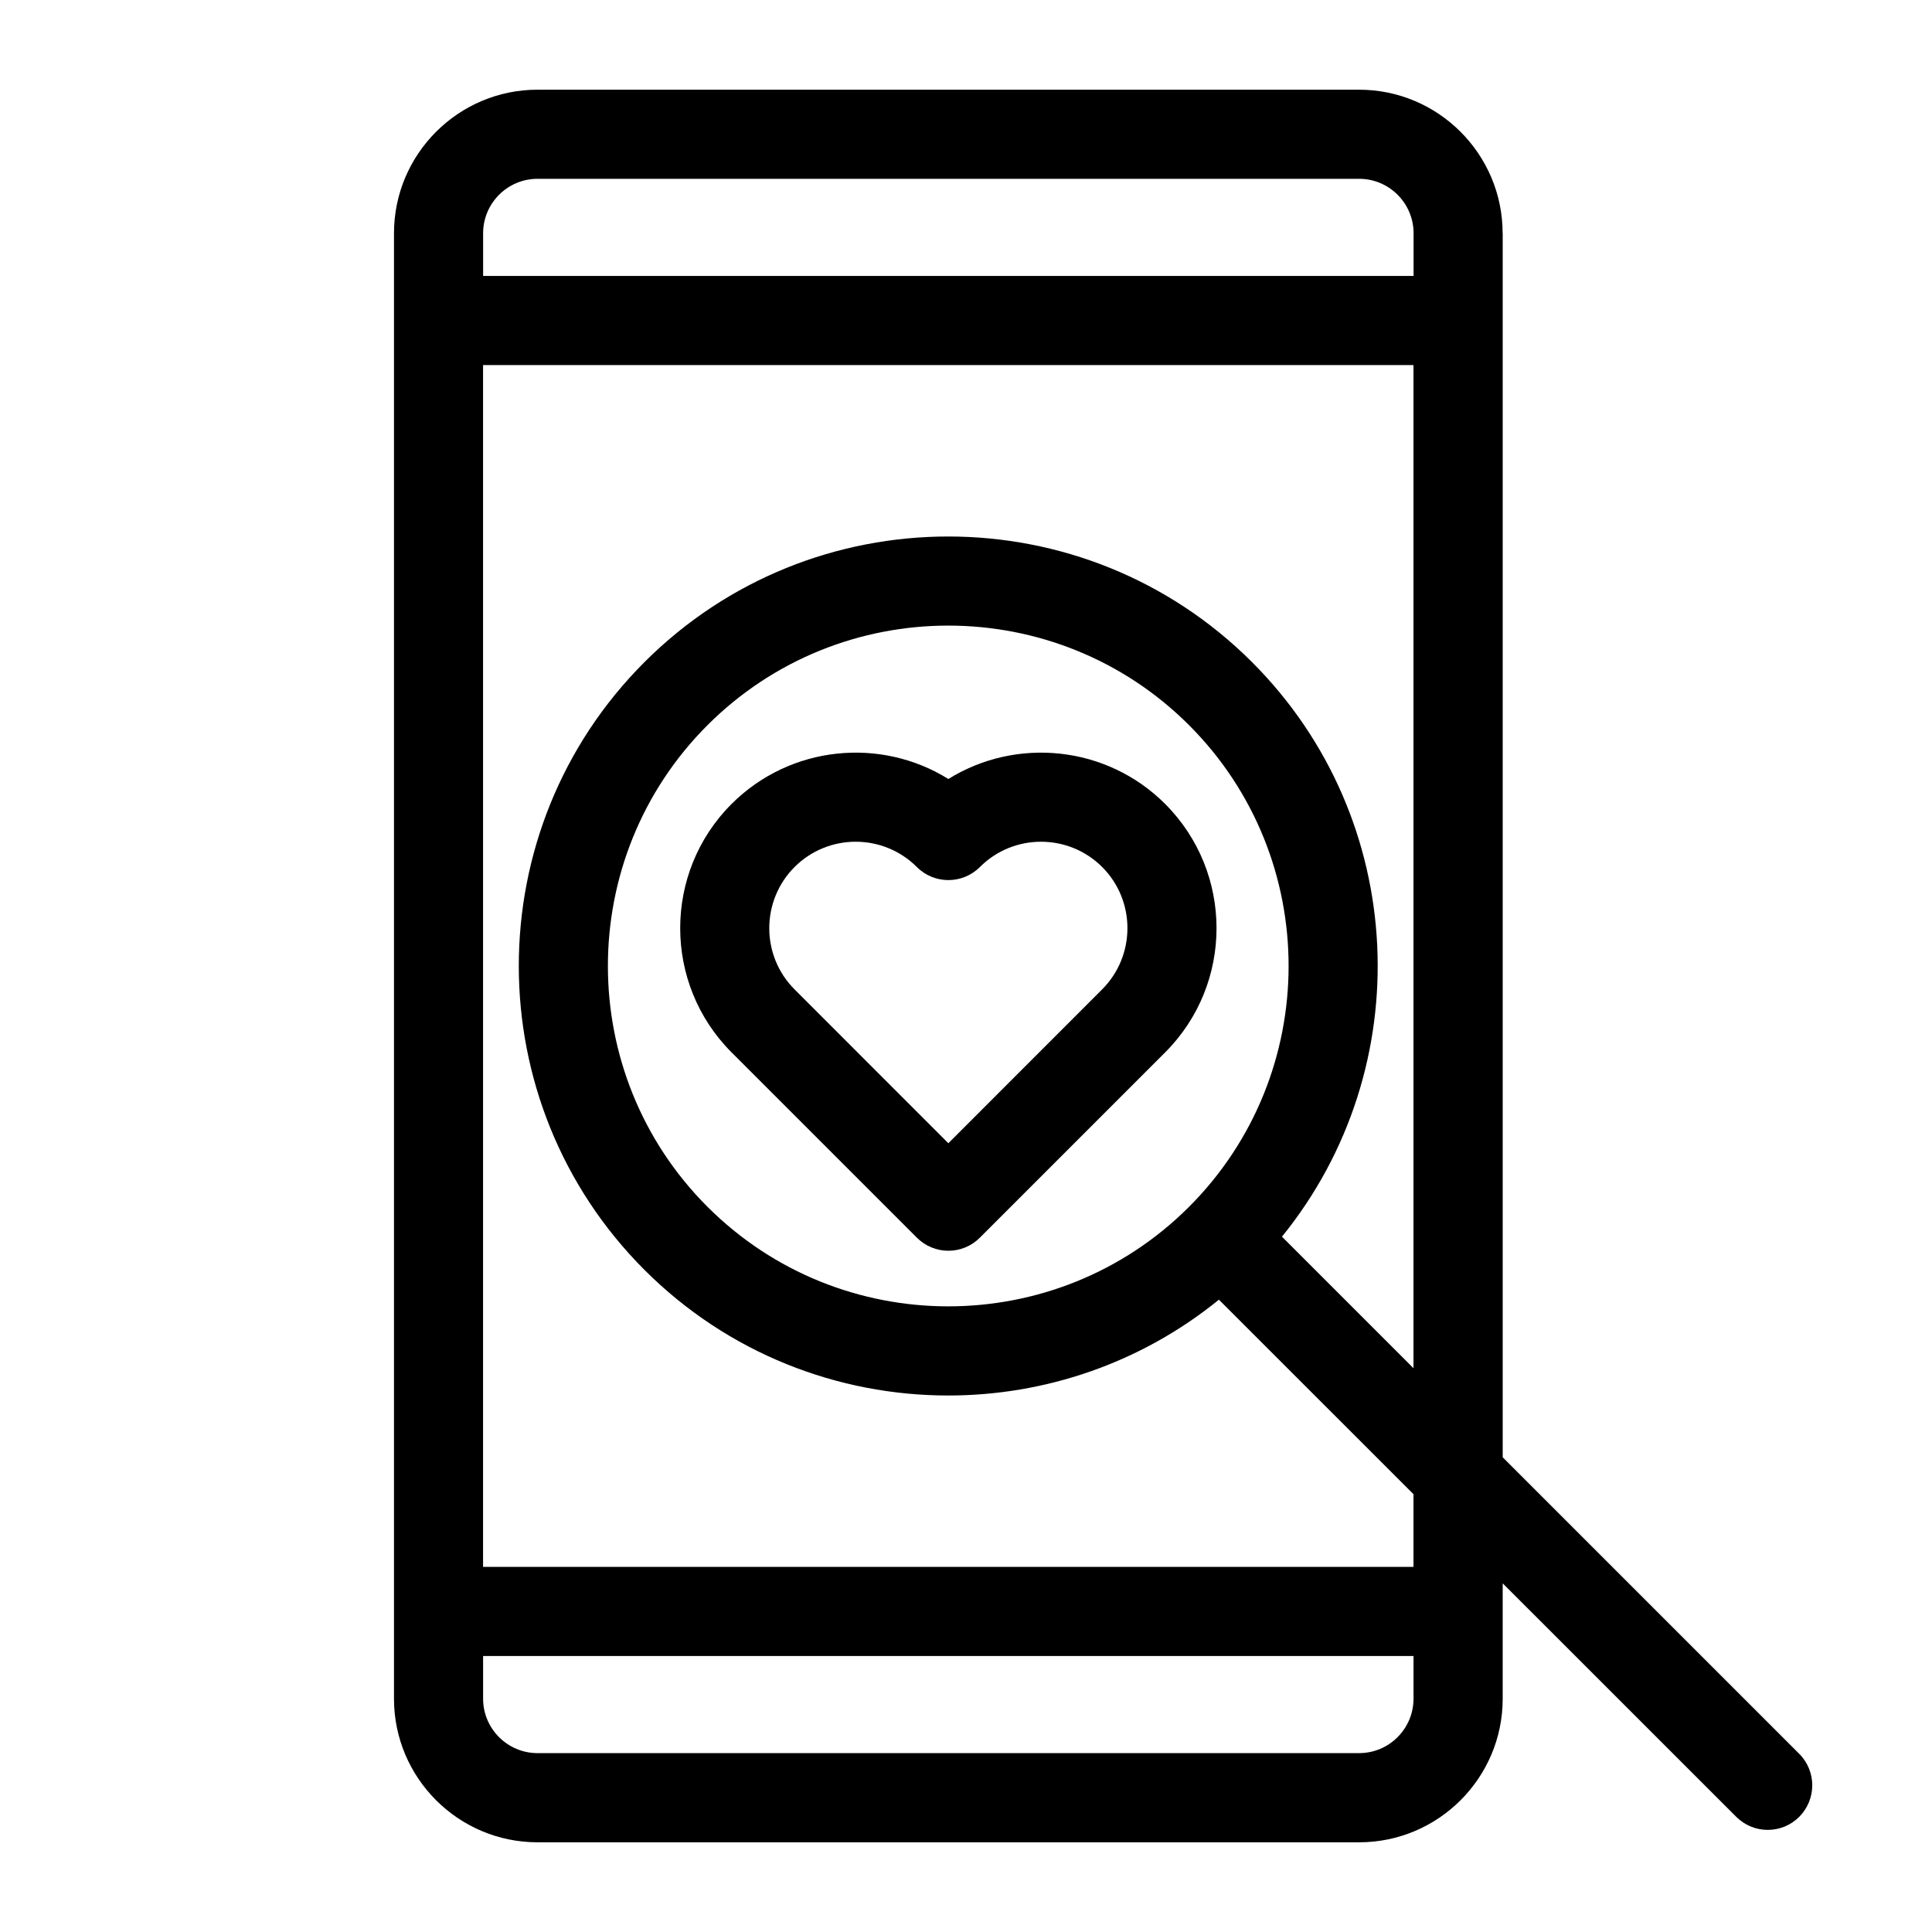
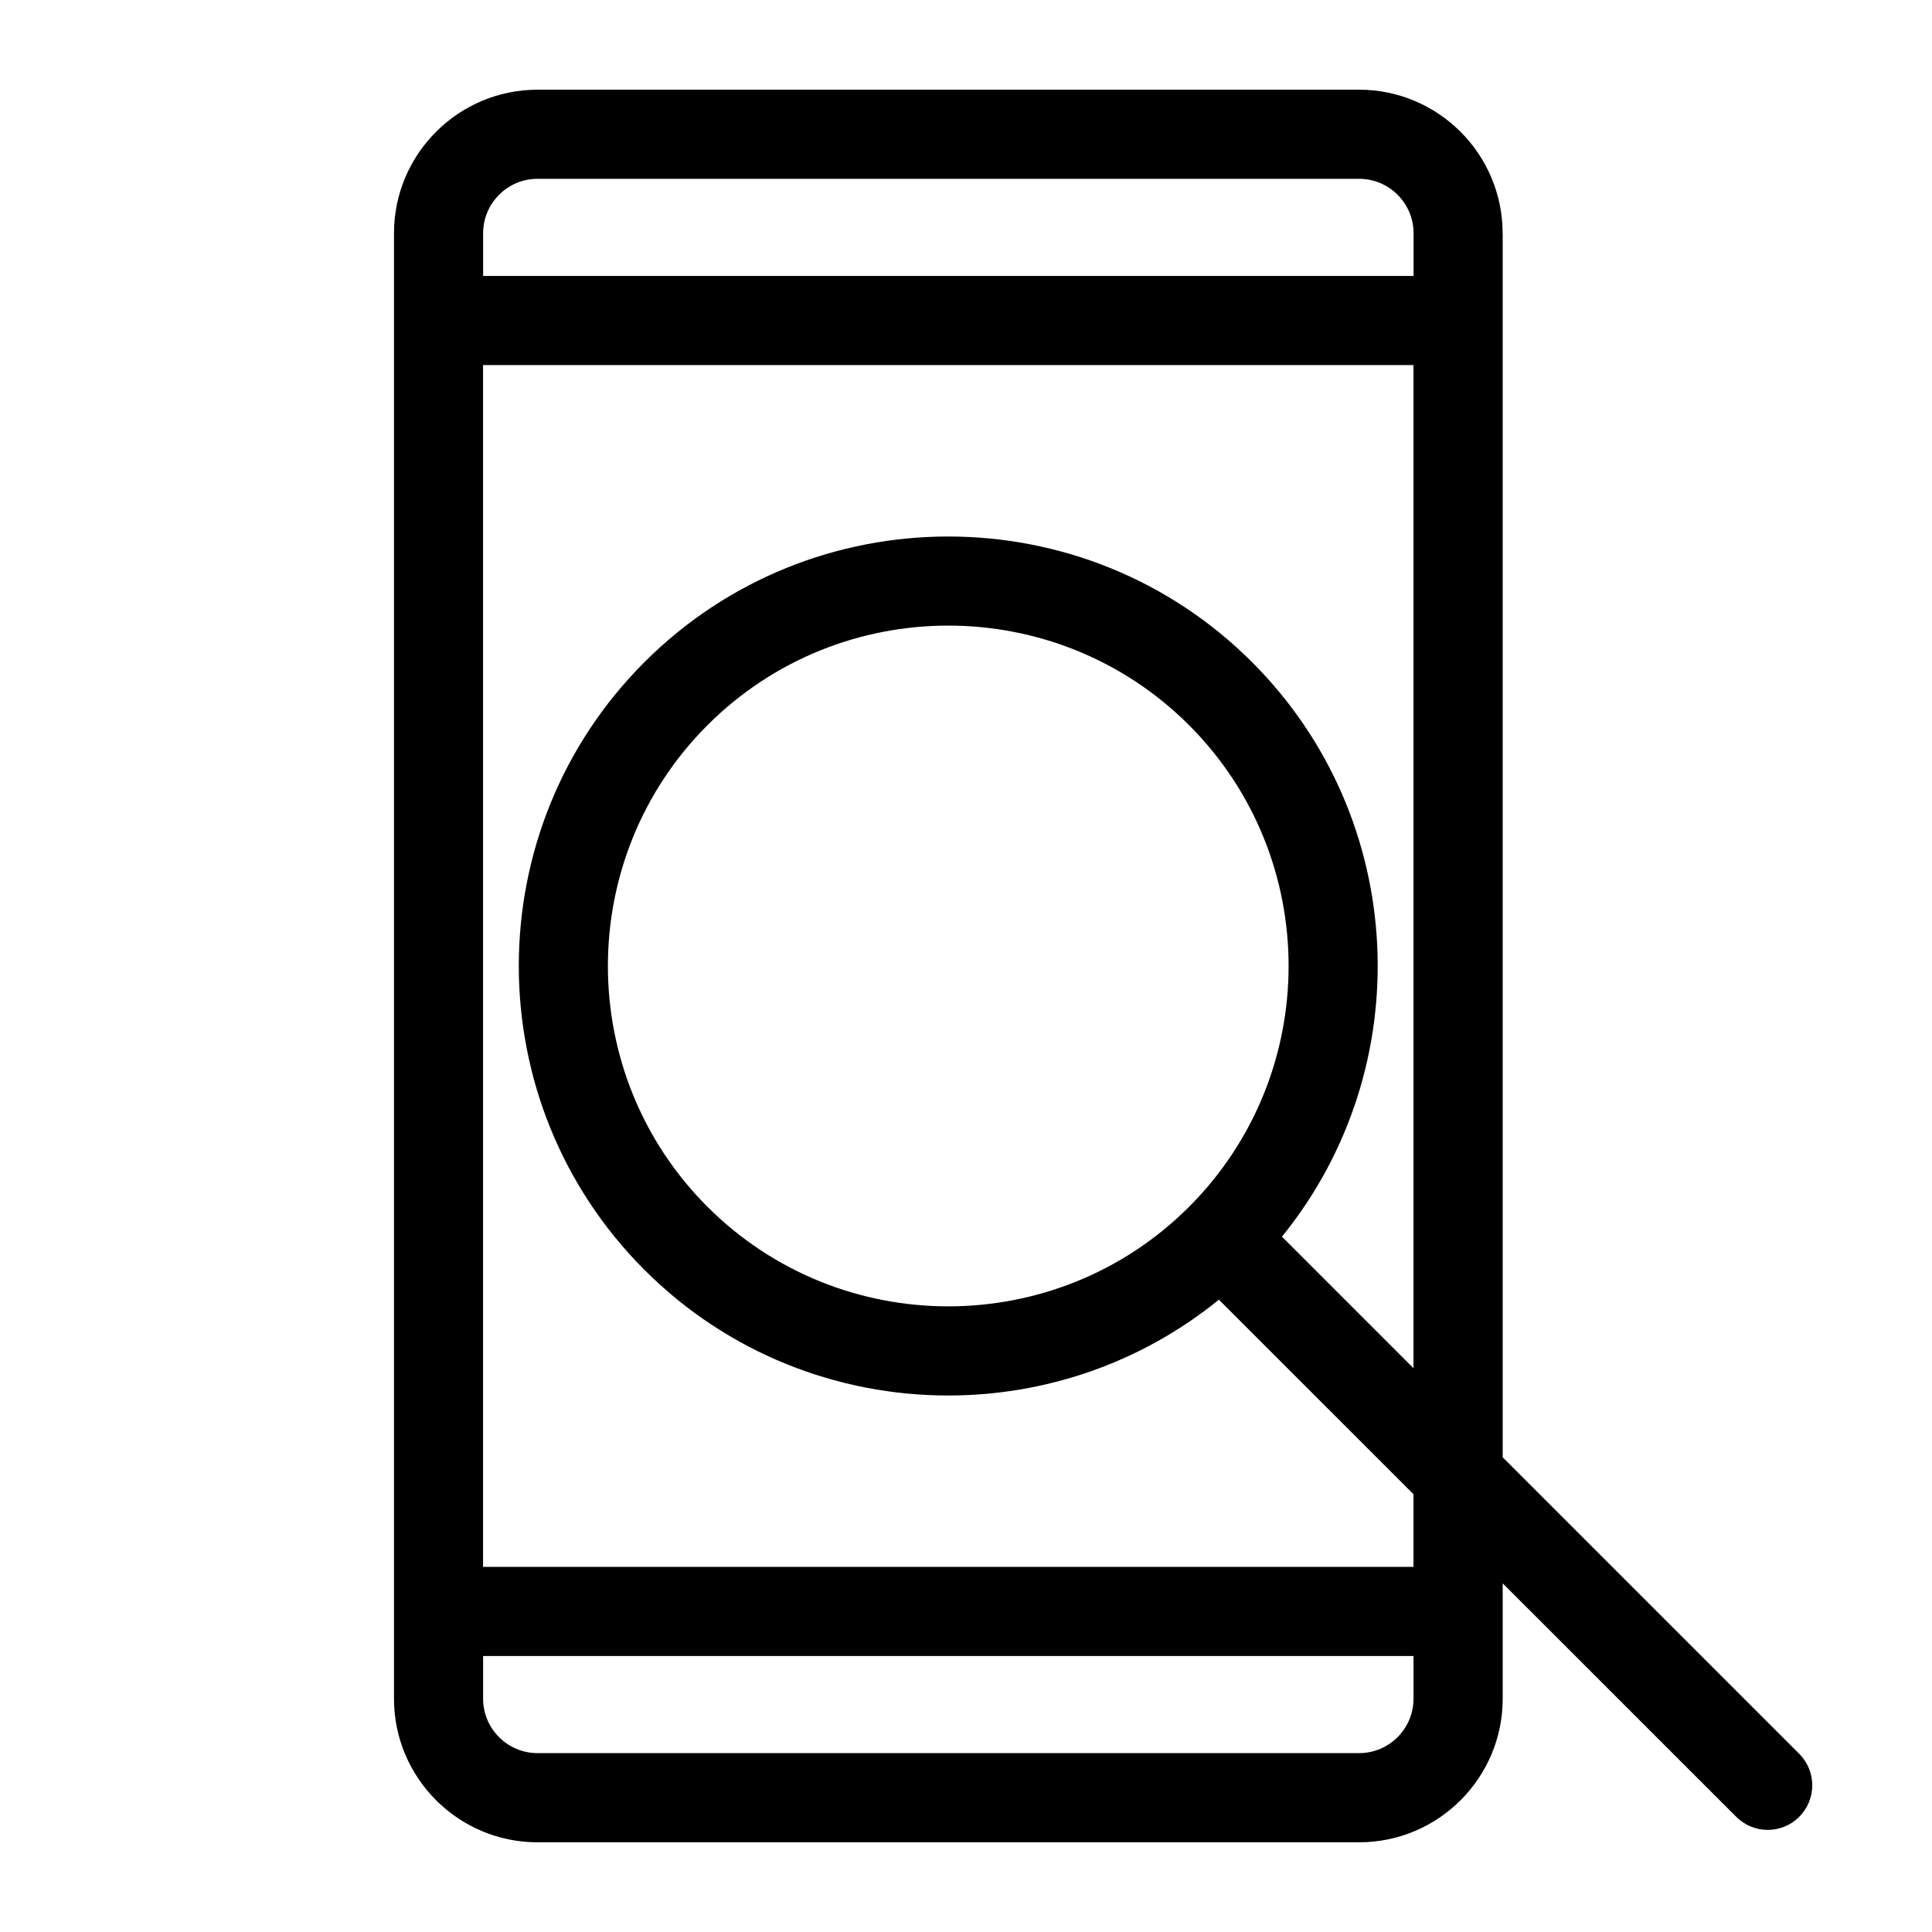
<svg xmlns="http://www.w3.org/2000/svg" fill="#000000" width="800px" height="800px" version="1.1" viewBox="144 144 512 512">
  <g>
-     <path d="m452.79 357.07c-15.555-15.57-39.516-17.789-57.465-6.629-17.918-11.164-41.879-8.941-57.465 6.629-18.137 18.137-18.137 47.656 0 65.809l49.121 49.121c2.219 2.219 5.227 3.465 8.344 3.465 3.117 0 6.141-1.242 8.344-3.465l49.121-49.121c18.137-18.137 18.137-47.656 0-65.809zm-16.707 49.121-40.762 40.777-40.762-40.777c-8.926-8.926-8.926-23.473 0-32.418 4.473-4.473 10.344-6.707 16.199-6.707 5.871 0 11.746 2.234 16.215 6.707 4.613 4.613 12.09 4.613 16.703 0 8.926-8.941 23.473-8.941 32.418 0 8.918 8.926 8.918 23.473-0.012 32.418z" />
    <path d="m542.21 205.81c0-20.973-17.066-38.039-38.039-38.039h-217.72c-20.973 0-38.039 17.066-38.039 38.039v388.38c0 20.973 17.051 38.039 38.039 38.039h217.74c20.973 0 38.039-17.066 38.039-38.039v-30.59l61.891 61.875c2.297 2.297 5.32 3.465 8.344 3.465 3.023 0 6.047-1.148 8.344-3.465 4.613-4.613 4.613-12.09 0-16.703l-78.578-78.578v-324.38zm-255.76-14.422h217.74c7.949 0 14.422 6.473 14.422 14.422v11.32h-246.58v-11.32c0-7.953 6.469-14.422 14.422-14.422zm217.72 417.21h-217.72c-7.949 0-14.422-6.473-14.422-14.422v-11.32h246.57v11.32c0 7.953-6.469 14.422-14.422 14.422zm-172.68-144.78c-35.188-35.188-35.188-92.449 0-127.64 17.602-17.586 40.699-26.387 63.812-26.387 23.113 0 46.223 8.801 63.812 26.387 35.172 35.188 35.172 92.449 0 127.64-35.176 35.172-92.438 35.172-127.62 0zm144.32-144.34c-44.398-44.398-116.63-44.398-161.03 0-44.398 44.398-44.383 116.63 0 161.05 22.199 22.199 51.355 33.297 80.516 33.297 25.457 0 50.902-8.469 71.73-25.395l51.562 51.547v19.27h-246.57v-318.5h246.57v265.84l-34.855-34.855c36.289-44.684 33.66-110.67-7.922-152.25z" />
  </g>
</svg>